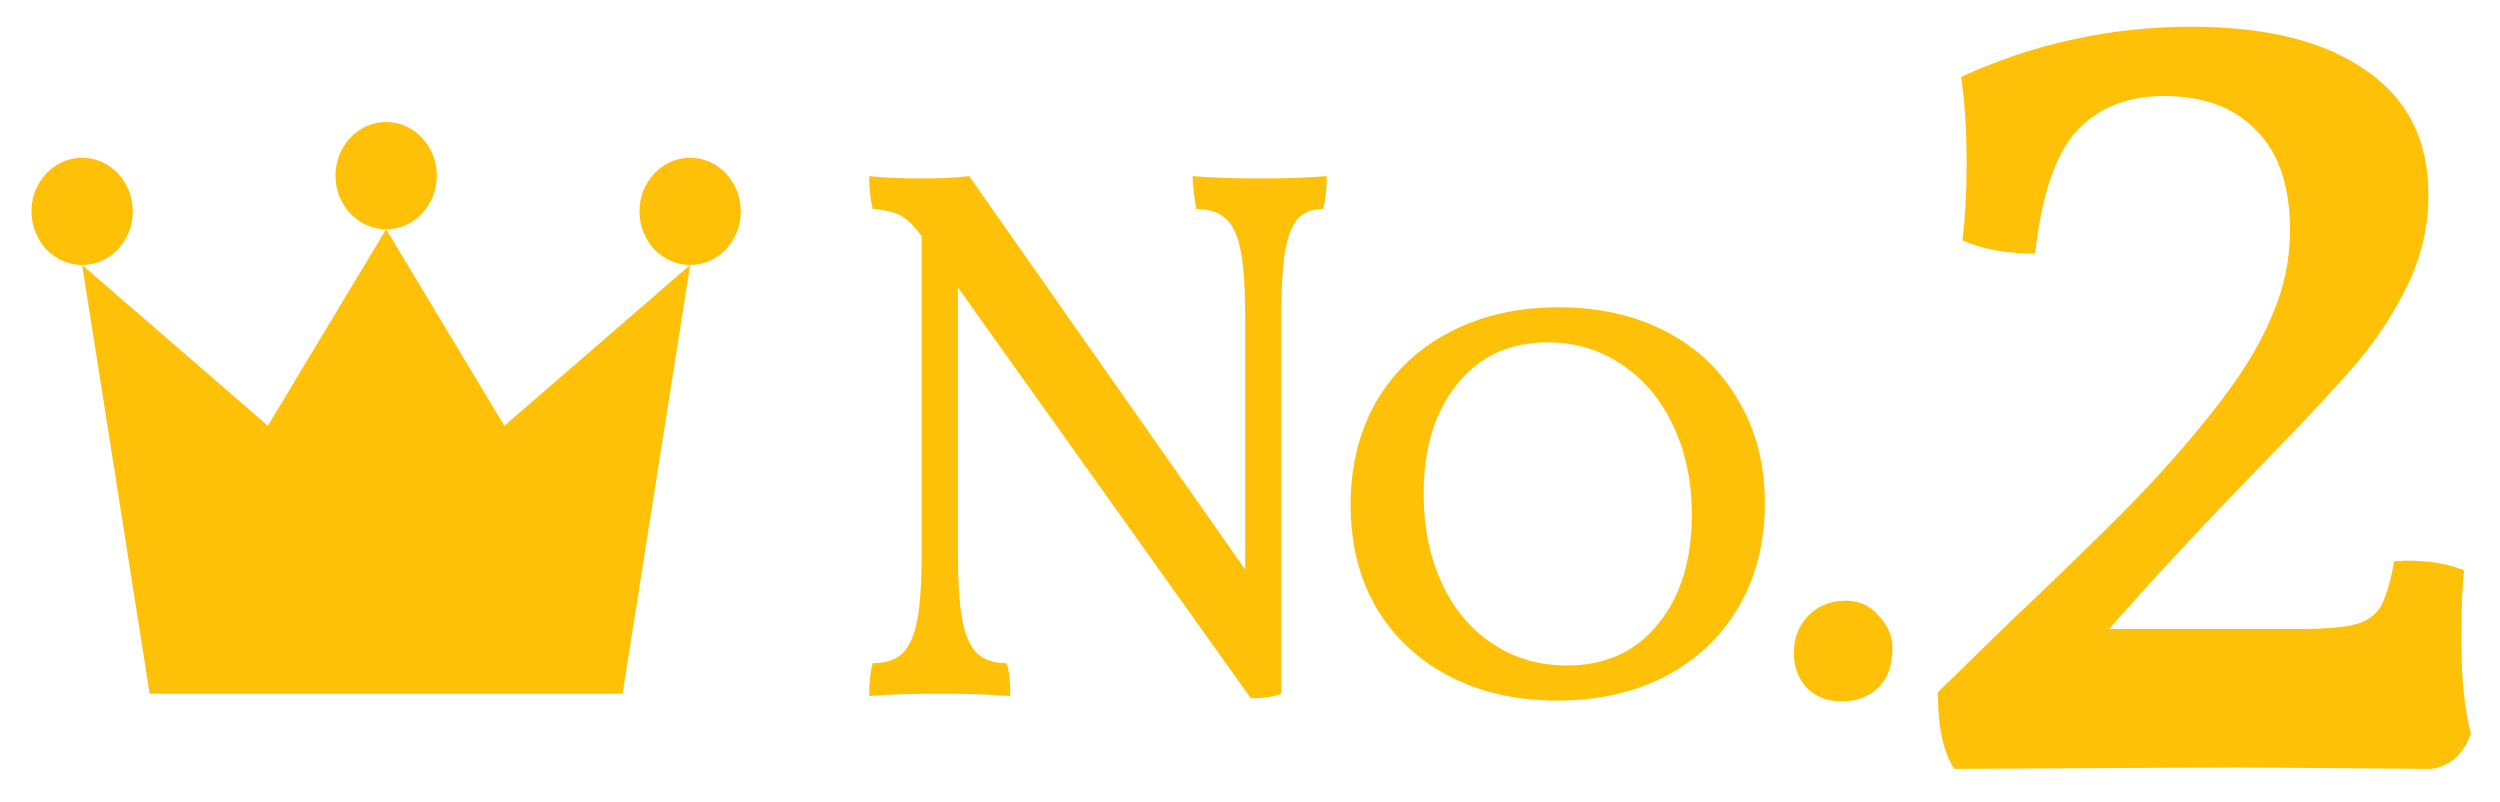
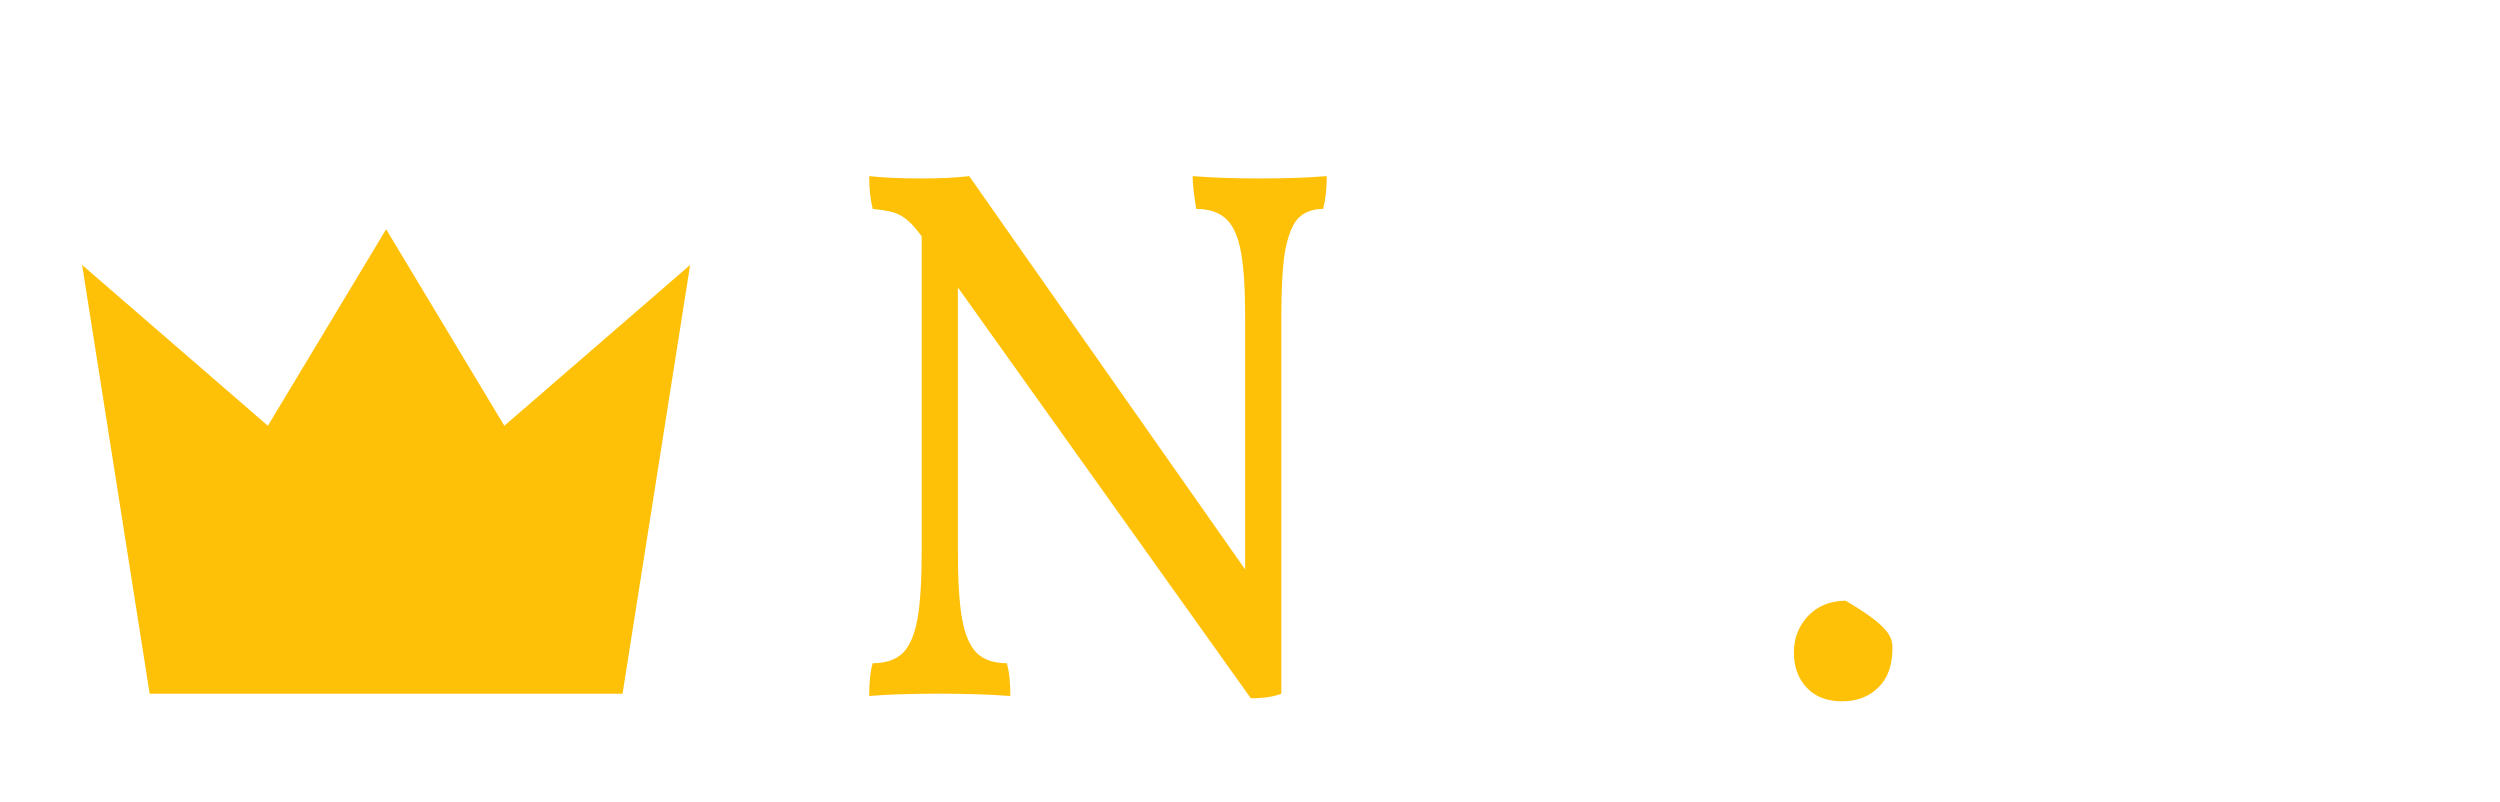
<svg xmlns="http://www.w3.org/2000/svg" width="53" height="17" viewBox="0 0 53 17" fill="none">
  <path d="M13.198 14.707H3.173L1.741 5.617L5.679 9.026L8.186 4.86L10.692 9.026L14.631 5.617L13.198 14.707Z" fill="#FFC107" />
-   <path d="M15.705 4.481C15.705 5.108 15.224 5.617 14.631 5.617C14.037 5.617 13.557 5.108 13.557 4.481C13.557 3.854 14.037 3.345 14.631 3.345C15.224 3.345 15.705 3.854 15.705 4.481Z" fill="#FFC107" />
-   <path d="M9.26 3.724C9.26 4.351 8.779 4.86 8.186 4.86C7.593 4.86 7.112 4.351 7.112 3.724C7.112 3.096 7.593 2.587 8.186 2.587C8.779 2.587 9.26 3.096 9.26 3.724Z" fill="#FFC107" />
-   <path d="M2.815 4.481C2.815 5.108 2.334 5.617 1.741 5.617C1.148 5.617 0.667 5.108 0.667 4.481C0.667 3.854 1.148 3.345 1.741 3.345C2.334 3.345 2.815 3.854 2.815 4.481Z" fill="#FFC107" />
-   <path d="M39.052 14.868C38.731 14.868 38.481 14.771 38.3 14.577C38.12 14.383 38.03 14.135 38.03 13.834C38.03 13.532 38.13 13.274 38.33 13.058C38.541 12.843 38.807 12.735 39.127 12.735C39.418 12.735 39.654 12.843 39.834 13.058C40.025 13.263 40.12 13.489 40.12 13.737C40.12 14.103 40.02 14.383 39.819 14.577C39.619 14.771 39.363 14.868 39.052 14.868Z" fill="#FFC107" />
-   <path d="M33.009 14.852C32.147 14.852 31.385 14.679 30.723 14.335C30.062 13.99 29.545 13.505 29.174 12.88C28.814 12.255 28.633 11.528 28.633 10.699C28.633 9.88 28.814 9.153 29.174 8.517C29.545 7.882 30.062 7.392 30.723 7.047C31.395 6.691 32.167 6.514 33.039 6.514C33.901 6.514 34.663 6.686 35.325 7.031C35.987 7.375 36.498 7.866 36.859 8.501C37.23 9.126 37.415 9.848 37.415 10.666C37.415 11.496 37.23 12.229 36.859 12.864C36.498 13.489 35.982 13.979 35.31 14.335C34.648 14.679 33.881 14.852 33.009 14.852ZM33.22 14.108C34.032 14.108 34.673 13.817 35.145 13.236C35.626 12.654 35.867 11.878 35.867 10.909C35.867 10.209 35.736 9.584 35.475 9.034C35.215 8.474 34.849 8.038 34.378 7.726C33.916 7.413 33.395 7.257 32.814 7.257C32.002 7.257 31.36 7.553 30.889 8.146C30.418 8.727 30.182 9.498 30.182 10.456C30.182 11.178 30.312 11.819 30.573 12.379C30.834 12.929 31.195 13.354 31.656 13.656C32.117 13.957 32.638 14.108 33.22 14.108Z" fill="#FFC107" />
+   <path d="M39.052 14.868C38.731 14.868 38.481 14.771 38.3 14.577C38.12 14.383 38.03 14.135 38.03 13.834C38.03 13.532 38.13 13.274 38.33 13.058C38.541 12.843 38.807 12.735 39.127 12.735C40.025 13.263 40.12 13.489 40.12 13.737C40.12 14.103 40.02 14.383 39.819 14.577C39.619 14.771 39.363 14.868 39.052 14.868Z" fill="#FFC107" />
  <path d="M26.698 3.783C27.239 3.783 27.715 3.767 28.127 3.734C28.127 4.004 28.102 4.235 28.051 4.429C27.821 4.429 27.64 4.499 27.51 4.639C27.39 4.779 27.299 5.016 27.239 5.35C27.189 5.673 27.164 6.131 27.164 6.724V14.706C27.004 14.771 26.788 14.803 26.517 14.803L20.307 6.094V11.684C20.307 12.309 20.337 12.789 20.397 13.123C20.457 13.457 20.562 13.699 20.713 13.85C20.863 13.99 21.074 14.06 21.344 14.06C21.394 14.221 21.419 14.453 21.419 14.755C20.968 14.722 20.472 14.706 19.931 14.706C19.309 14.706 18.808 14.722 18.427 14.755C18.427 14.453 18.452 14.221 18.502 14.06C18.773 14.06 18.983 13.99 19.134 13.85C19.284 13.699 19.389 13.457 19.45 13.123C19.51 12.789 19.54 12.309 19.54 11.684V5.011L19.48 4.93C19.339 4.747 19.204 4.623 19.073 4.558C18.953 4.494 18.763 4.451 18.502 4.429C18.452 4.235 18.427 4.004 18.427 3.734C18.728 3.767 19.099 3.783 19.54 3.783C19.941 3.783 20.277 3.767 20.547 3.734L26.397 12.072V6.724C26.397 6.12 26.367 5.657 26.307 5.334C26.247 5.011 26.142 4.779 25.991 4.639C25.841 4.499 25.63 4.429 25.36 4.429C25.309 4.117 25.284 3.885 25.284 3.734C25.715 3.767 26.187 3.783 26.698 3.783Z" fill="#FFC107" />
-   <path d="M52.238 12.086C52.199 12.44 52.18 12.918 52.18 13.522C52.18 14.375 52.247 15.052 52.383 15.551C52.306 15.78 52.18 15.967 52.005 16.113C51.831 16.238 51.657 16.3 51.482 16.3L47.415 16.269L41.431 16.3C41.198 15.946 41.082 15.405 41.082 14.677L42.651 13.147C43.619 12.232 44.423 11.451 45.062 10.806C45.721 10.14 46.331 9.453 46.892 8.746C47.473 8.018 47.89 7.352 48.142 6.748C48.413 6.145 48.548 5.52 48.548 4.875C48.548 3.939 48.306 3.231 47.822 2.752C47.357 2.274 46.708 2.035 45.876 2.035C45.101 2.035 44.481 2.284 44.016 2.784C43.571 3.283 43.28 4.147 43.145 5.375C42.525 5.375 42.012 5.281 41.605 5.094C41.663 4.594 41.692 4.064 41.692 3.502C41.692 2.773 41.653 2.149 41.576 1.629C43.125 0.921 44.752 0.567 46.456 0.567C48.064 0.567 49.303 0.88 50.175 1.504C51.047 2.107 51.482 2.981 51.482 4.126C51.482 4.792 51.337 5.427 51.047 6.03C50.756 6.634 50.388 7.196 49.943 7.716C49.497 8.236 48.848 8.933 47.996 9.807C46.699 11.139 45.604 12.315 44.713 13.335H48.722C49.265 13.335 49.662 13.303 49.914 13.241C50.165 13.178 50.349 13.054 50.466 12.866C50.582 12.658 50.679 12.336 50.756 11.899C51.298 11.857 51.792 11.919 52.238 12.086Z" fill="#FFC107" />
</svg>